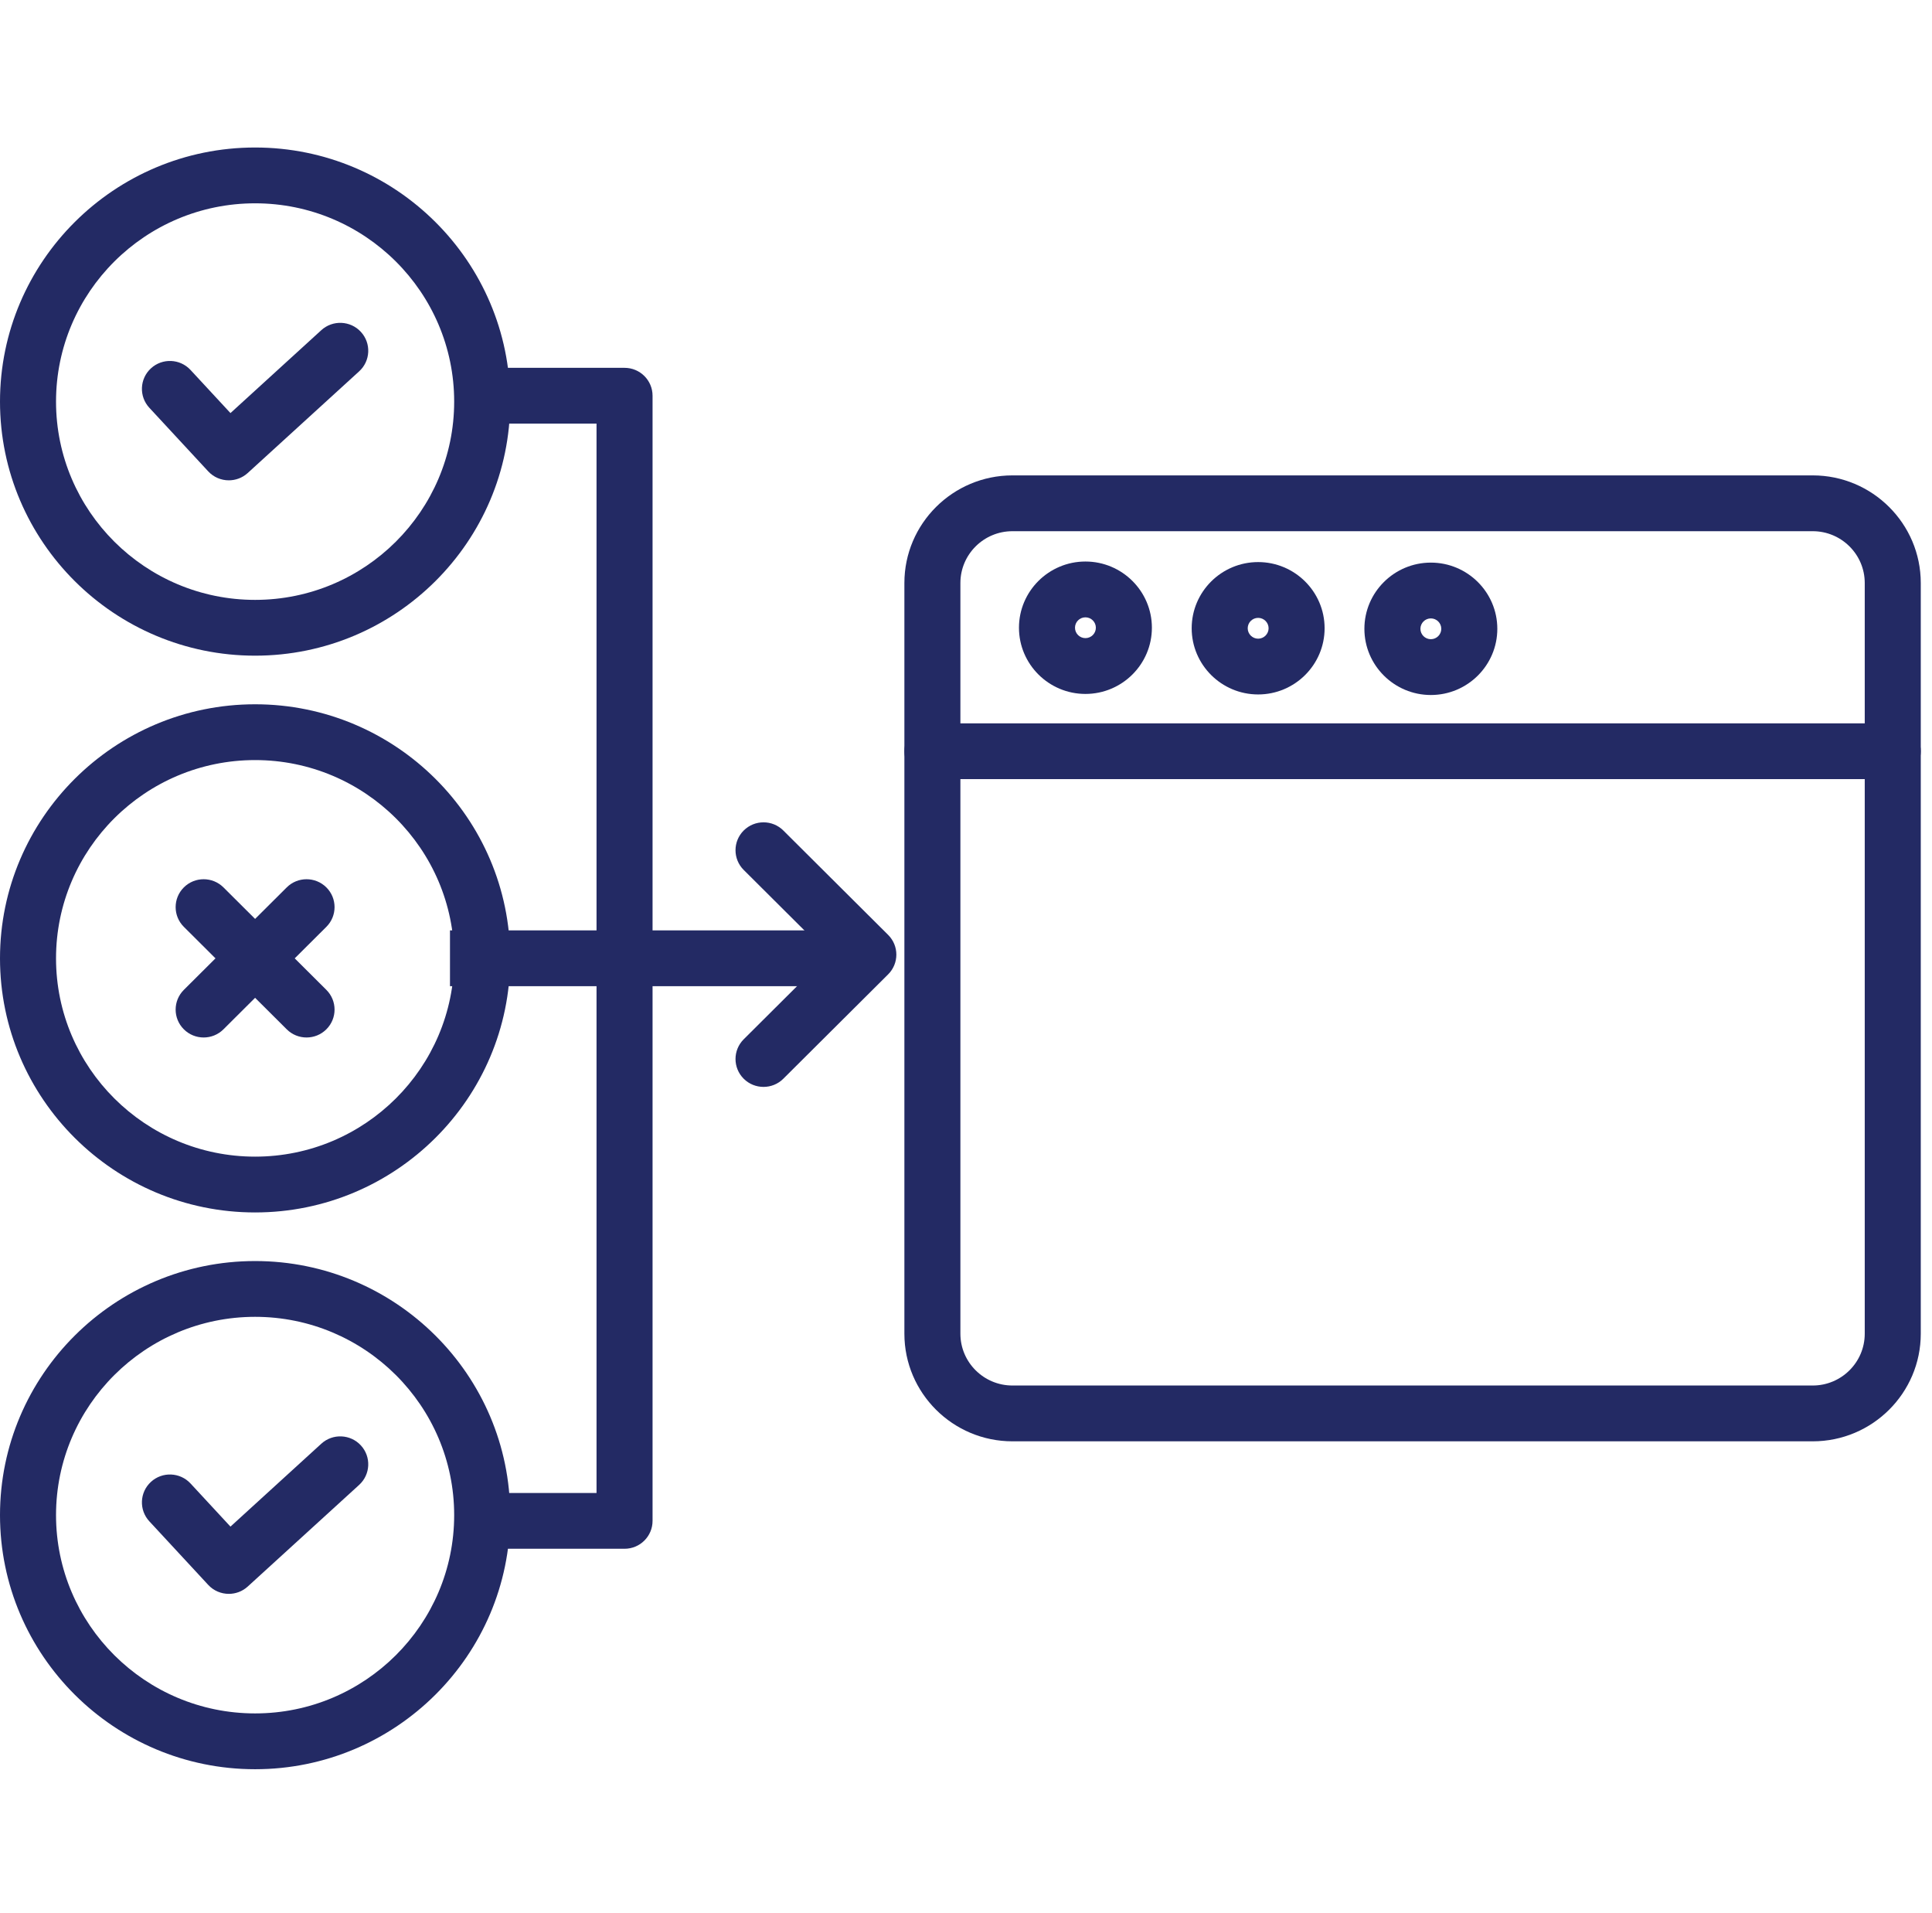
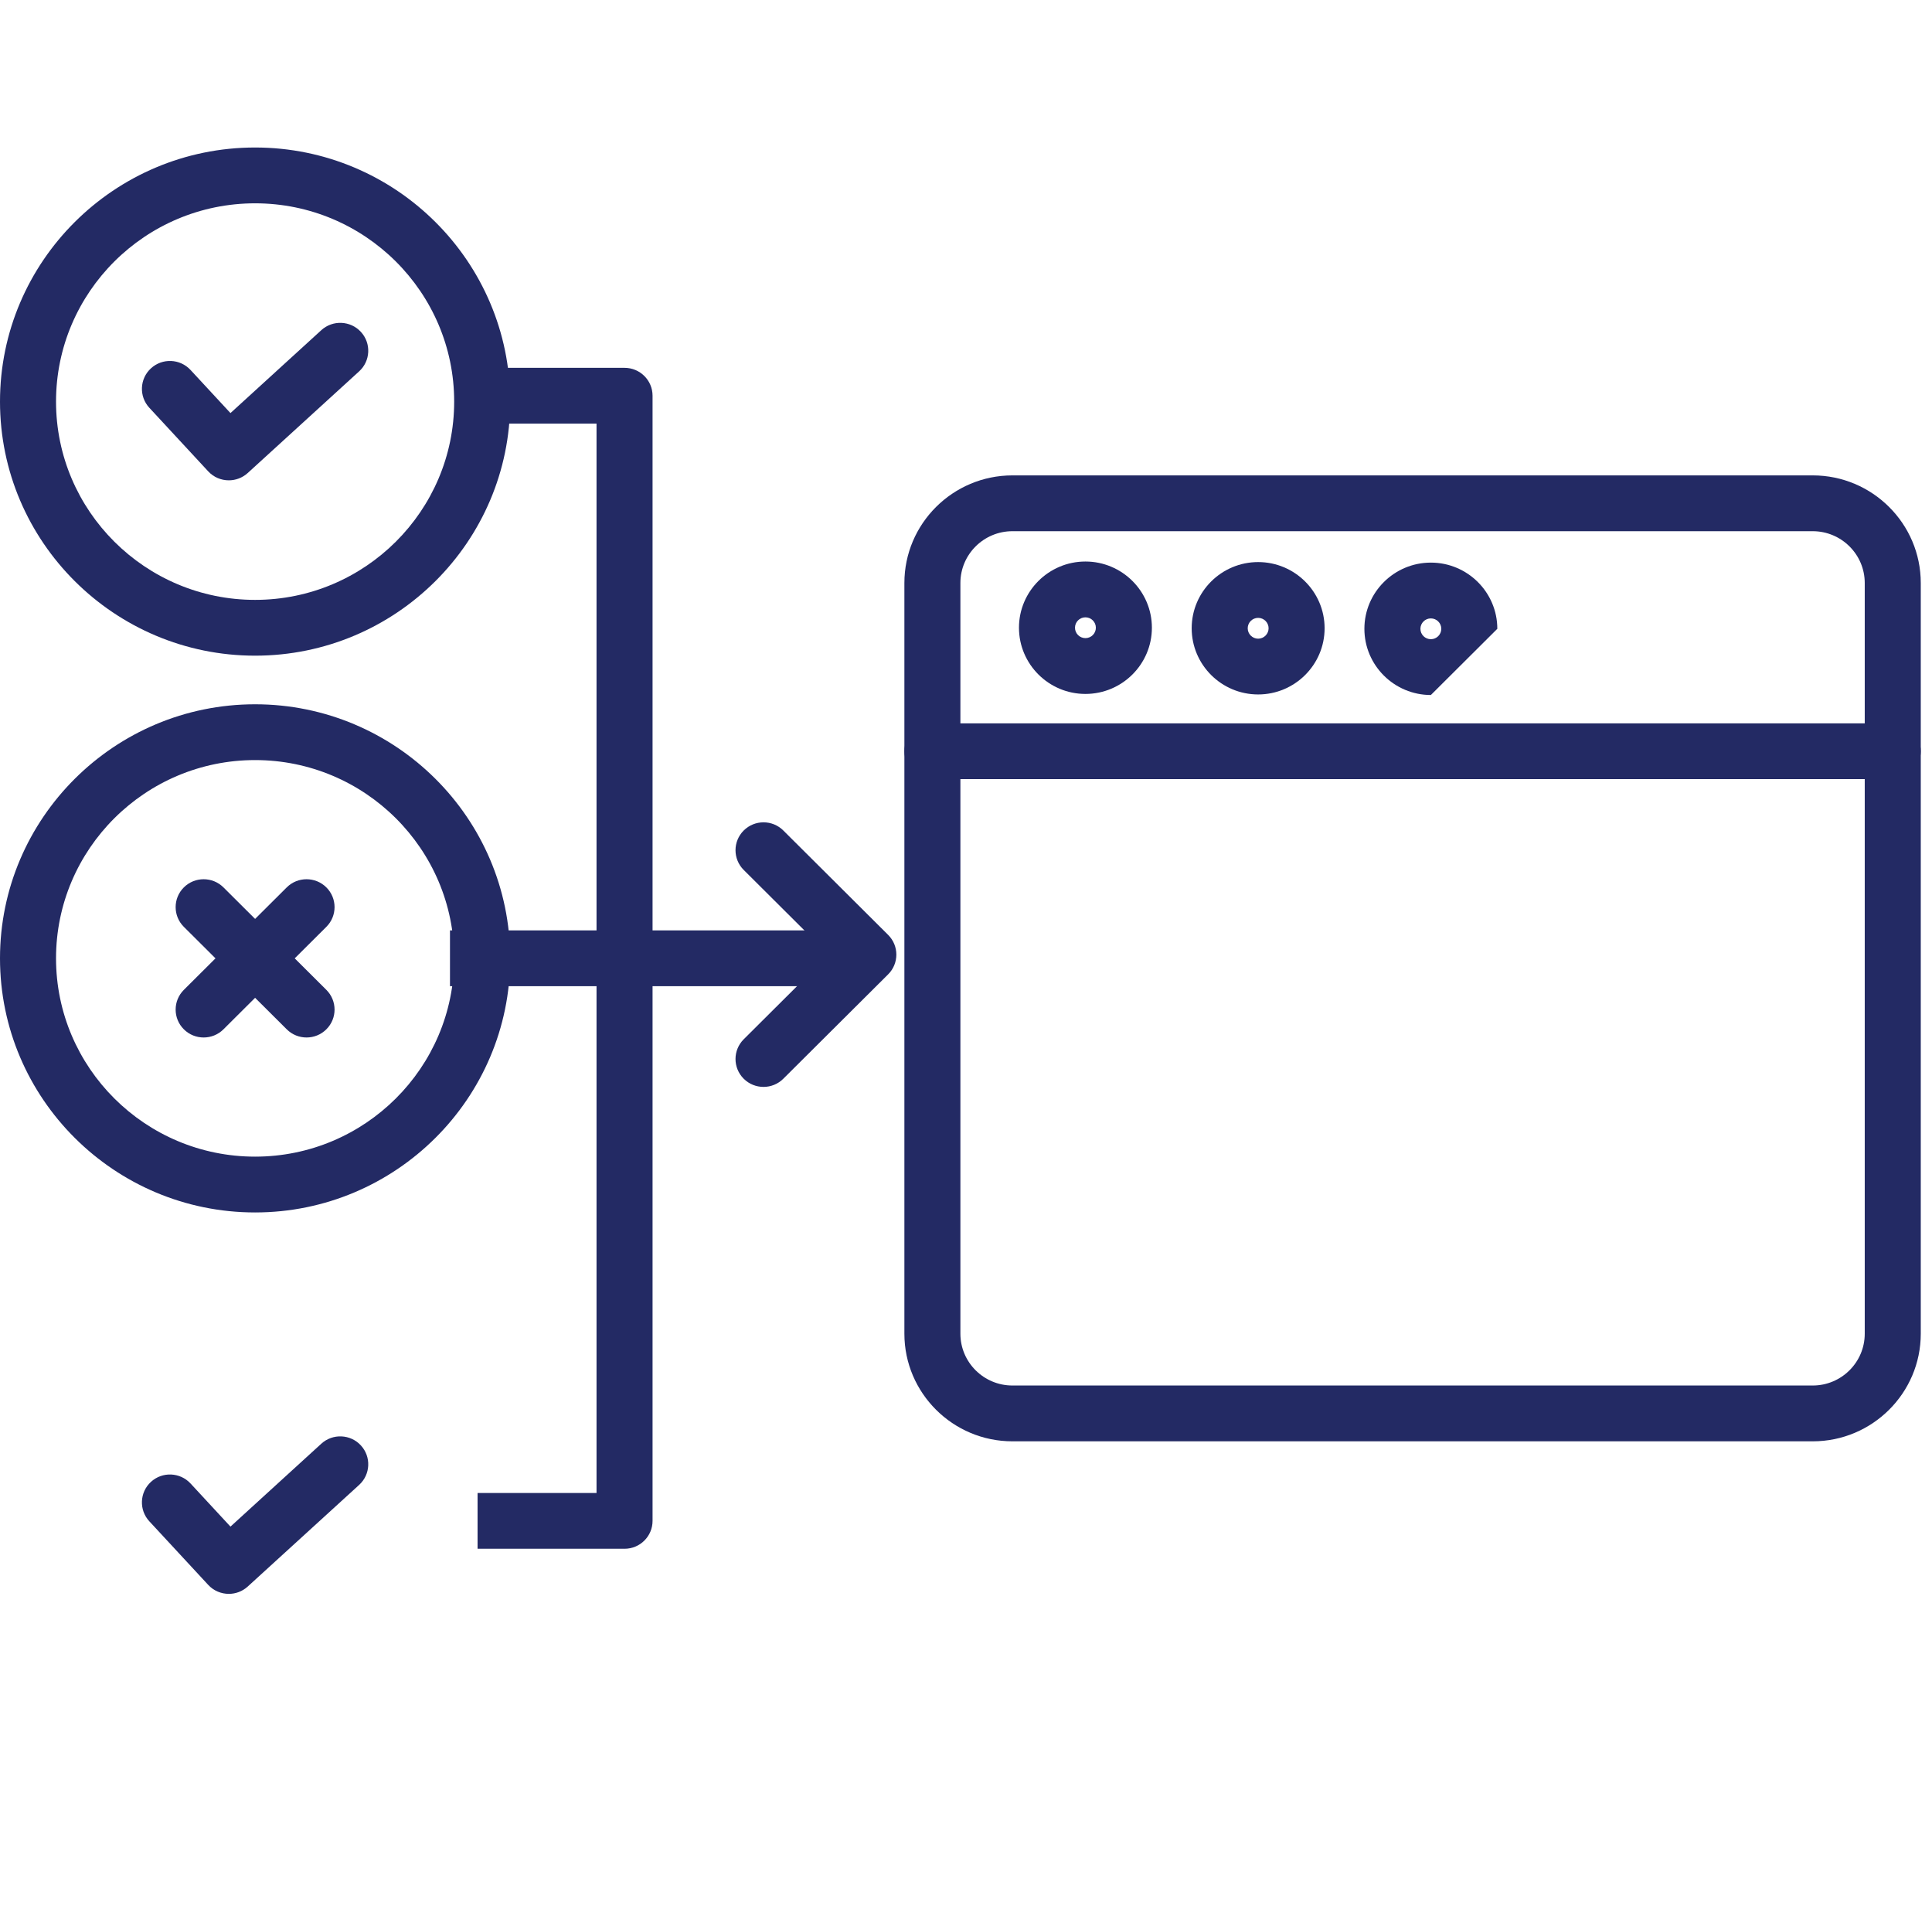
<svg xmlns="http://www.w3.org/2000/svg" width="101" height="100" viewBox="0 0 101 100" fill="none">
  <g clip-path="url(#clip0_777_4622)">
    <path d="M13.336 63.373C5.982 63.373 0 57.415 0 50.092C0 42.77 5.982 36.812 13.336 36.812C20.689 36.812 26.671 42.77 26.671 50.092C26.671 57.415 20.689 63.373 13.336 63.373ZM13.336 39.728C7.597 39.728 2.929 44.377 2.929 50.092C2.929 55.807 7.597 60.456 13.336 60.456C19.074 60.456 23.743 55.807 23.743 50.092C23.743 44.377 19.074 39.728 13.336 39.728Z" fill="#232A64" />
    <path d="M16.025 54.228C15.65 54.228 15.276 54.086 14.99 53.801L9.611 48.445C9.039 47.876 9.039 46.952 9.611 46.383C10.183 45.814 11.11 45.814 11.682 46.383L17.061 51.739C17.633 52.309 17.633 53.232 17.061 53.801C16.775 54.086 16.4 54.228 16.025 54.228Z" fill="#232A64" />
    <path d="M10.647 54.228C10.272 54.228 9.897 54.086 9.611 53.801C9.039 53.232 9.039 52.309 9.611 51.739L14.99 46.383C15.561 45.814 16.489 45.814 17.061 46.383C17.633 46.952 17.633 47.876 17.061 48.445L11.682 53.801C11.396 54.086 11.021 54.228 10.647 54.228Z" fill="#232A64" />
    <path d="M13.336 34.271C5.982 34.271 0 28.313 0 20.991C0 13.668 5.982 7.71 13.336 7.71C20.689 7.71 26.671 13.668 26.671 20.991C26.671 28.313 20.689 34.271 13.336 34.271ZM13.336 10.627C7.597 10.627 2.929 15.276 2.929 20.991C2.929 26.705 7.597 31.355 13.336 31.355C19.074 31.355 23.743 26.705 23.743 20.991C23.743 15.276 19.074 10.627 13.336 10.627Z" fill="#232A64" />
    <path d="M11.962 25.106C11.566 25.106 11.173 24.948 10.885 24.637L7.807 21.314C7.259 20.722 7.296 19.8 7.891 19.253C8.485 18.707 9.412 18.745 9.96 19.337L12.048 21.591L16.798 17.257C17.395 16.714 18.321 16.754 18.867 17.348C19.413 17.942 19.372 18.864 18.777 19.408L12.95 24.724C12.669 24.979 12.315 25.106 11.962 25.106Z" fill="#232A64" />
-     <path d="M13.336 92.475C5.982 92.475 0 86.517 0 79.194C0 71.871 5.982 65.913 13.336 65.913C20.689 65.913 26.671 71.871 26.671 79.194C26.671 86.517 20.689 92.475 13.336 92.475ZM13.336 68.829C7.597 68.829 2.929 73.479 2.929 79.194C2.929 84.909 7.597 89.558 13.336 89.558C19.074 89.558 23.743 84.909 23.743 79.194C23.743 73.479 19.074 68.829 13.336 68.829Z" fill="#232A64" />
    <path d="M11.962 83.309C11.566 83.309 11.173 83.151 10.885 82.84L7.807 79.517C7.259 78.925 7.296 78.002 7.891 77.456C8.485 76.91 9.412 76.948 9.96 77.539L12.048 79.794L16.798 75.46C17.395 74.916 18.321 74.957 18.867 75.551C19.413 76.145 19.372 77.067 18.777 77.612L12.95 82.927C12.669 83.183 12.315 83.309 11.962 83.309Z" fill="#232A64" />
    <path d="M32.65 80.952H24.966V78.036H31.185V22.142H24.966V19.226H32.65C33.458 19.226 34.114 19.879 34.114 20.684V79.494C34.114 80.299 33.458 80.952 32.65 80.952Z" fill="#232A64" />
    <path d="M23.524 48.63H44.693V51.547H23.524V48.63Z" fill="#232A64" />
    <path d="M39.915 56.811C39.54 56.811 39.165 56.669 38.879 56.384C38.308 55.815 38.308 54.892 38.879 54.322L43.323 49.897L38.879 45.471C38.308 44.902 38.308 43.979 38.879 43.409C39.451 42.84 40.379 42.84 40.95 43.409L46.43 48.866C47.002 49.435 47.002 50.359 46.43 50.928L40.95 56.384C40.664 56.669 40.289 56.811 39.915 56.811Z" fill="#232A64" />
    <path d="M94.765 75.336H52.927C49.813 75.336 47.279 72.813 47.279 69.711V30.473C47.279 27.372 49.813 24.848 52.927 24.848H94.765C97.879 24.848 100.413 27.372 100.413 30.473V69.711C100.413 72.813 97.879 75.336 94.765 75.336ZM52.927 27.765C51.427 27.765 50.207 28.98 50.207 30.473V69.711C50.207 71.204 51.427 72.419 52.927 72.419H94.765C96.264 72.419 97.484 71.204 97.484 69.711V30.473C97.484 28.98 96.264 27.765 94.765 27.765H52.927Z" fill="#232A64" />
    <path d="M98.949 40.724H48.743C47.935 40.724 47.279 40.071 47.279 39.266C47.279 38.461 47.935 37.808 48.743 37.808H98.949C99.758 37.808 100.413 38.461 100.413 39.266C100.413 40.071 99.758 40.724 98.949 40.724Z" fill="#232A64" />
    <path d="M65.773 36.298C63.856 36.298 62.298 34.746 62.298 32.838C62.298 30.93 63.856 29.379 65.773 29.379C67.688 29.379 69.247 30.93 69.247 32.838C69.247 34.746 67.688 36.298 65.773 36.298ZM65.773 32.295C65.472 32.295 65.227 32.539 65.227 32.839C65.227 33.138 65.472 33.383 65.773 33.383C66.073 33.383 66.319 33.138 66.319 32.839C66.319 32.539 66.073 32.295 65.773 32.295Z" fill="#232A64" />
    <path d="M56.743 36.271C54.828 36.271 53.269 34.718 53.269 32.81C53.269 30.903 54.828 29.35 56.743 29.35C58.659 29.35 60.218 30.903 60.218 32.81C60.218 34.718 58.659 36.271 56.743 36.271ZM56.743 32.267C56.442 32.267 56.198 32.51 56.198 32.81C56.198 33.11 56.442 33.354 56.743 33.354C57.045 33.354 57.289 33.11 57.289 32.81C57.289 32.511 57.045 32.267 56.743 32.267Z" fill="#232A64" />
-     <path d="M74.802 36.327C72.886 36.327 71.327 34.775 71.327 32.867C71.327 30.959 72.886 29.407 74.802 29.407C76.717 29.407 78.276 30.959 78.276 32.867C78.276 34.775 76.717 36.327 74.802 36.327ZM74.802 32.323C74.501 32.323 74.256 32.567 74.256 32.867C74.256 33.167 74.501 33.41 74.802 33.41C75.102 33.41 75.347 33.167 75.347 32.867C75.347 32.567 75.102 32.323 74.802 32.323Z" fill="#232A64" />
+     <path d="M74.802 36.327C72.886 36.327 71.327 34.775 71.327 32.867C71.327 30.959 72.886 29.407 74.802 29.407C76.717 29.407 78.276 30.959 78.276 32.867ZM74.802 32.323C74.501 32.323 74.256 32.567 74.256 32.867C74.256 33.167 74.501 33.41 74.802 33.41C75.102 33.41 75.347 33.167 75.347 32.867C75.347 32.567 75.102 32.323 74.802 32.323Z" fill="#232A64" />
  </g>
  <defs>
    <clipPath id="clip0_777_4622">
      <rect width="100.415" height="100" fill="white" />
    </clipPath>
  </defs>
</svg>